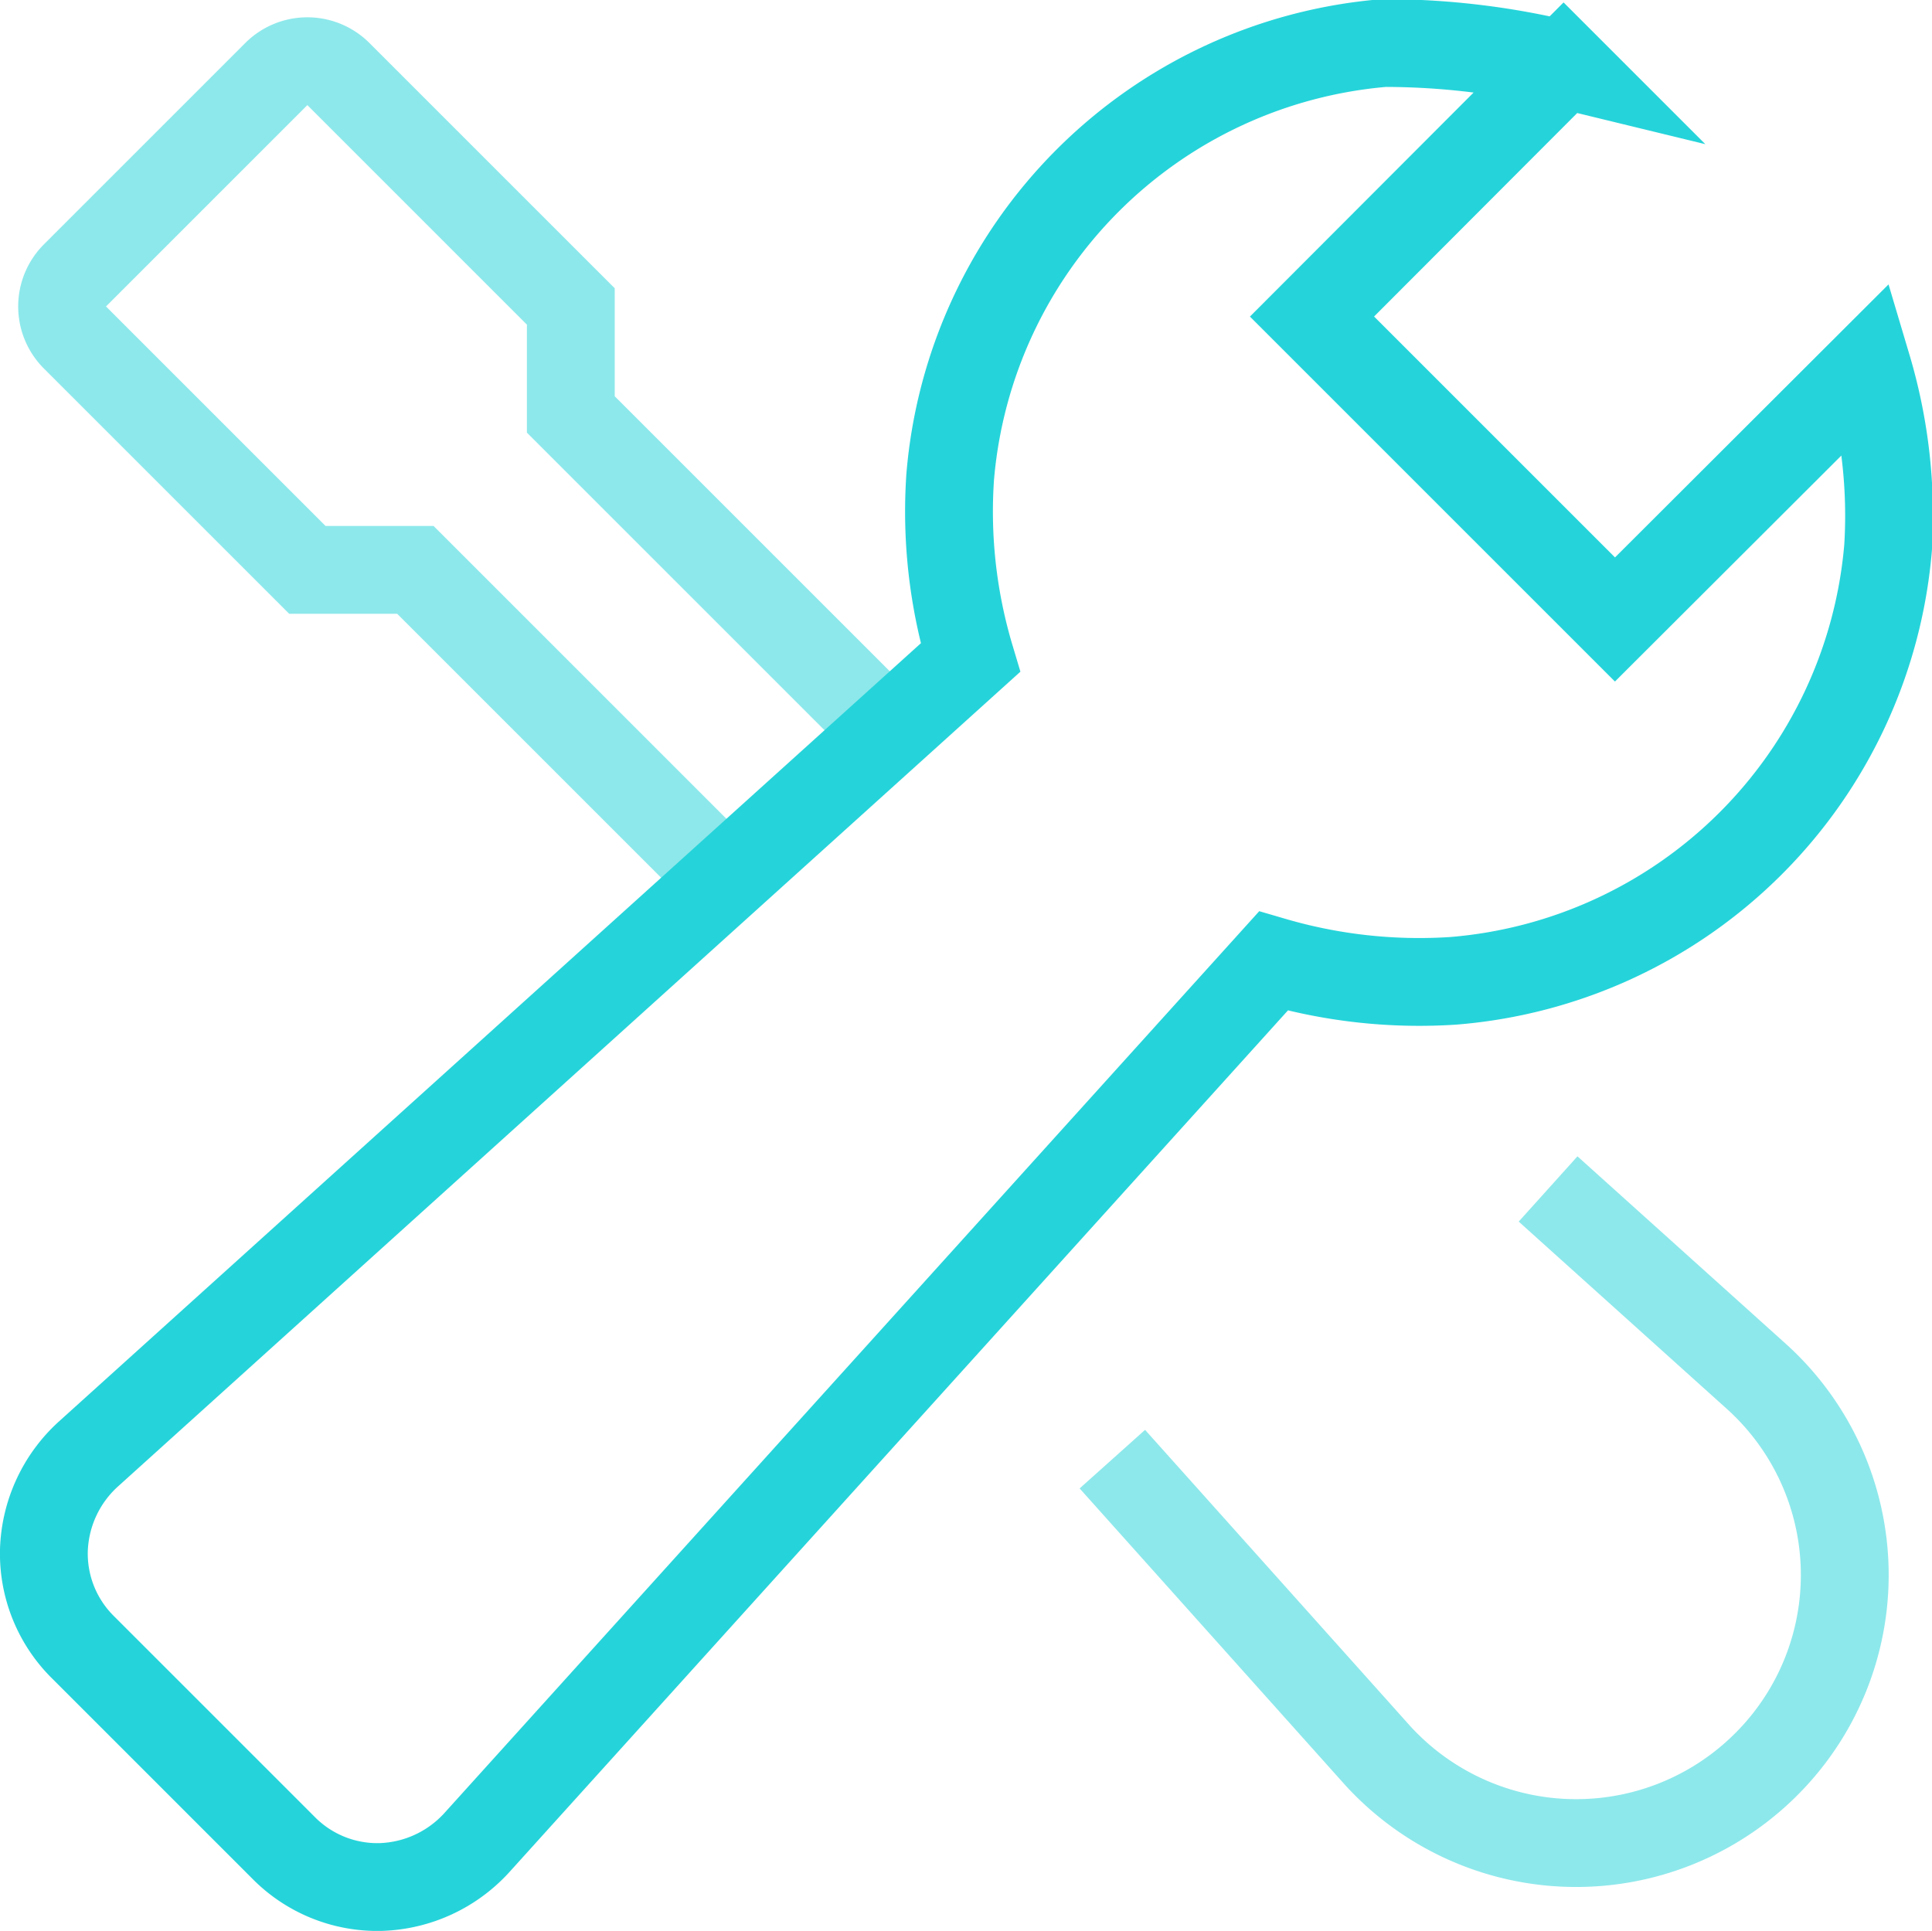
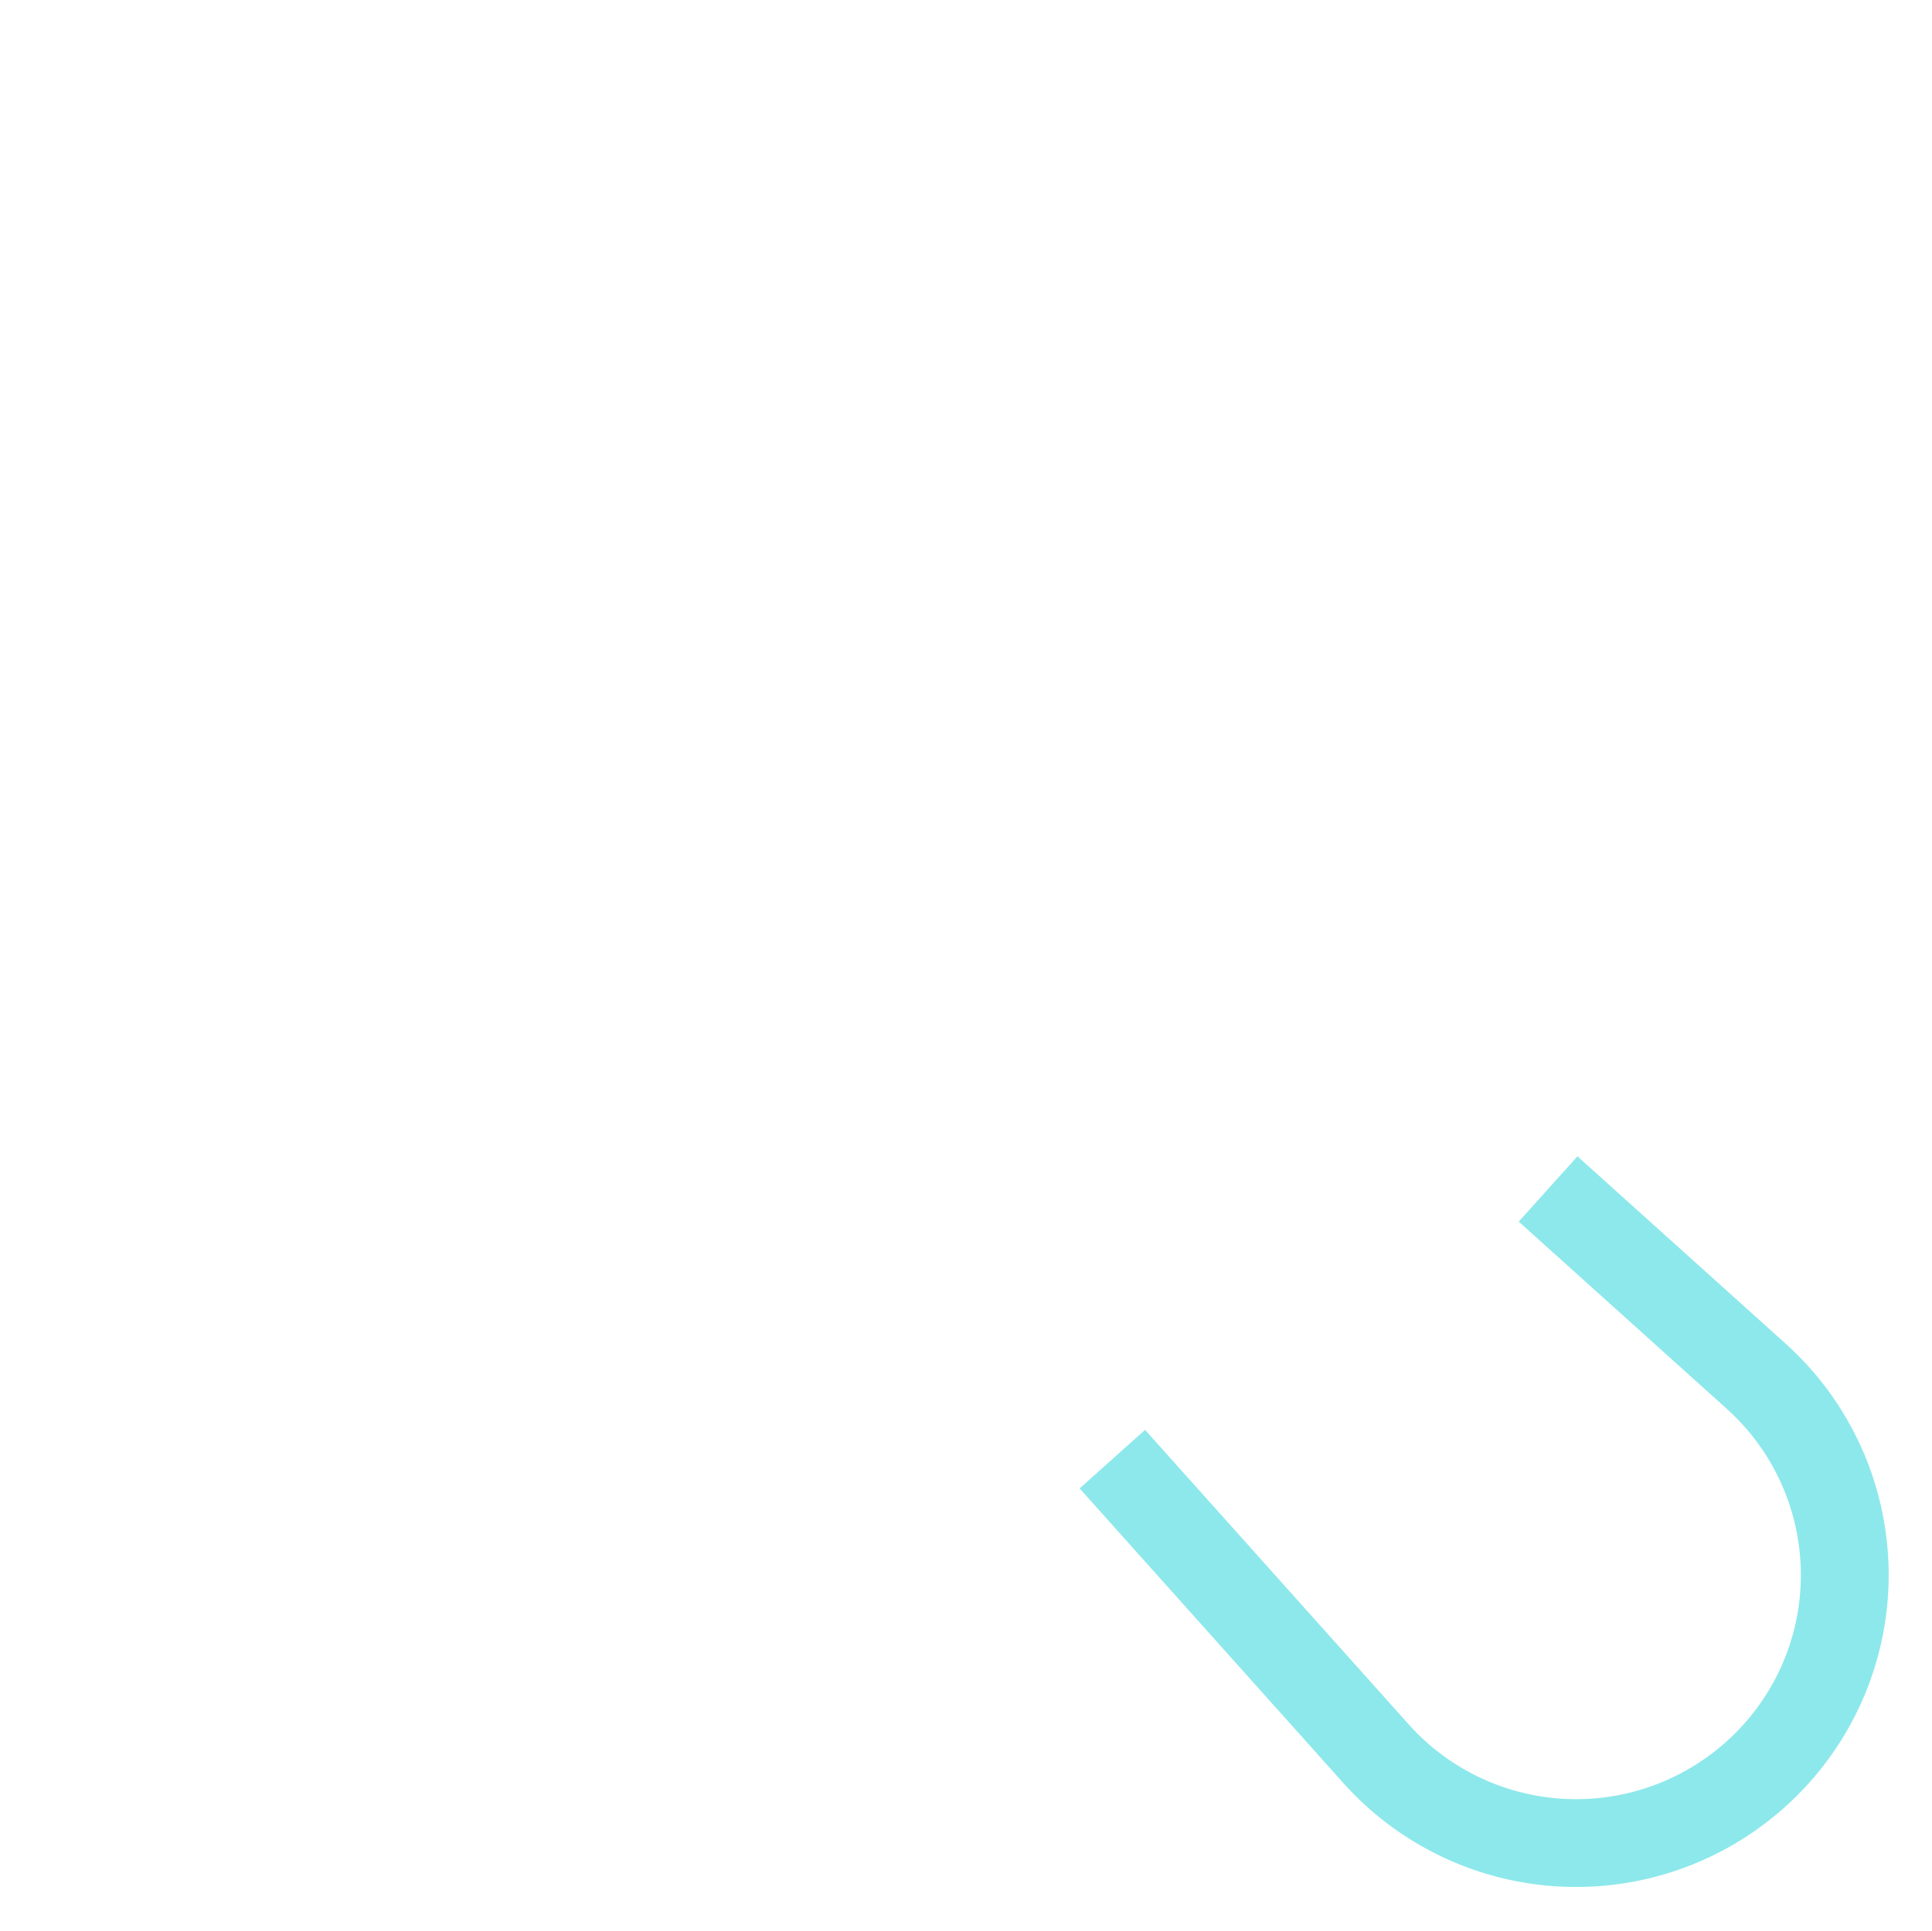
<svg xmlns="http://www.w3.org/2000/svg" viewBox="0 0 44 43.98">
  <g>
    <path d="M36,27.77l4,3.6a6.09,6.09,0,0,1,.22,8.84h0A6.12,6.12,0,0,1,31.37,40L26,34" transform="translate(0 -0.02)" style="fill: none;stroke: #8de8eb;stroke-linecap: square;stroke-width: 2px" />
-     <path d="M20.23,16.69,13,9.46V7L7.71,1.71a1,1,0,0,0-1.42,0L1.71,6.29a1,1,0,0,0,0,1.42L7,13H9.46l7.05,7.05" transform="translate(0 -0.02)" style="fill: none;stroke: #8de8eb;stroke-width: 2px" />
-     <path d="M36.78,14.13l-6.9-6.9,5.73-5.74A17.31,17.31,0,0,0,31.52,1a10.82,10.82,0,0,0-9.88,9.88A11.61,11.61,0,0,0,22.1,15L2,33.15a3.09,3.09,0,0,0-1,2.17,3,3,0,0,0,.89,2.22l4.57,4.57A3,3,0,0,0,8.68,43a3.09,3.09,0,0,0,2.17-1L29,21.91a11.84,11.84,0,0,0,4.1.45A10.81,10.81,0,0,0,43,12.49a11.83,11.83,0,0,0-.47-4.1Z" transform="translate(0 -0.02)" style="fill: none;stroke: #25d4da;stroke-linecap: square;stroke-width: 2px" />
  </g>
</svg>